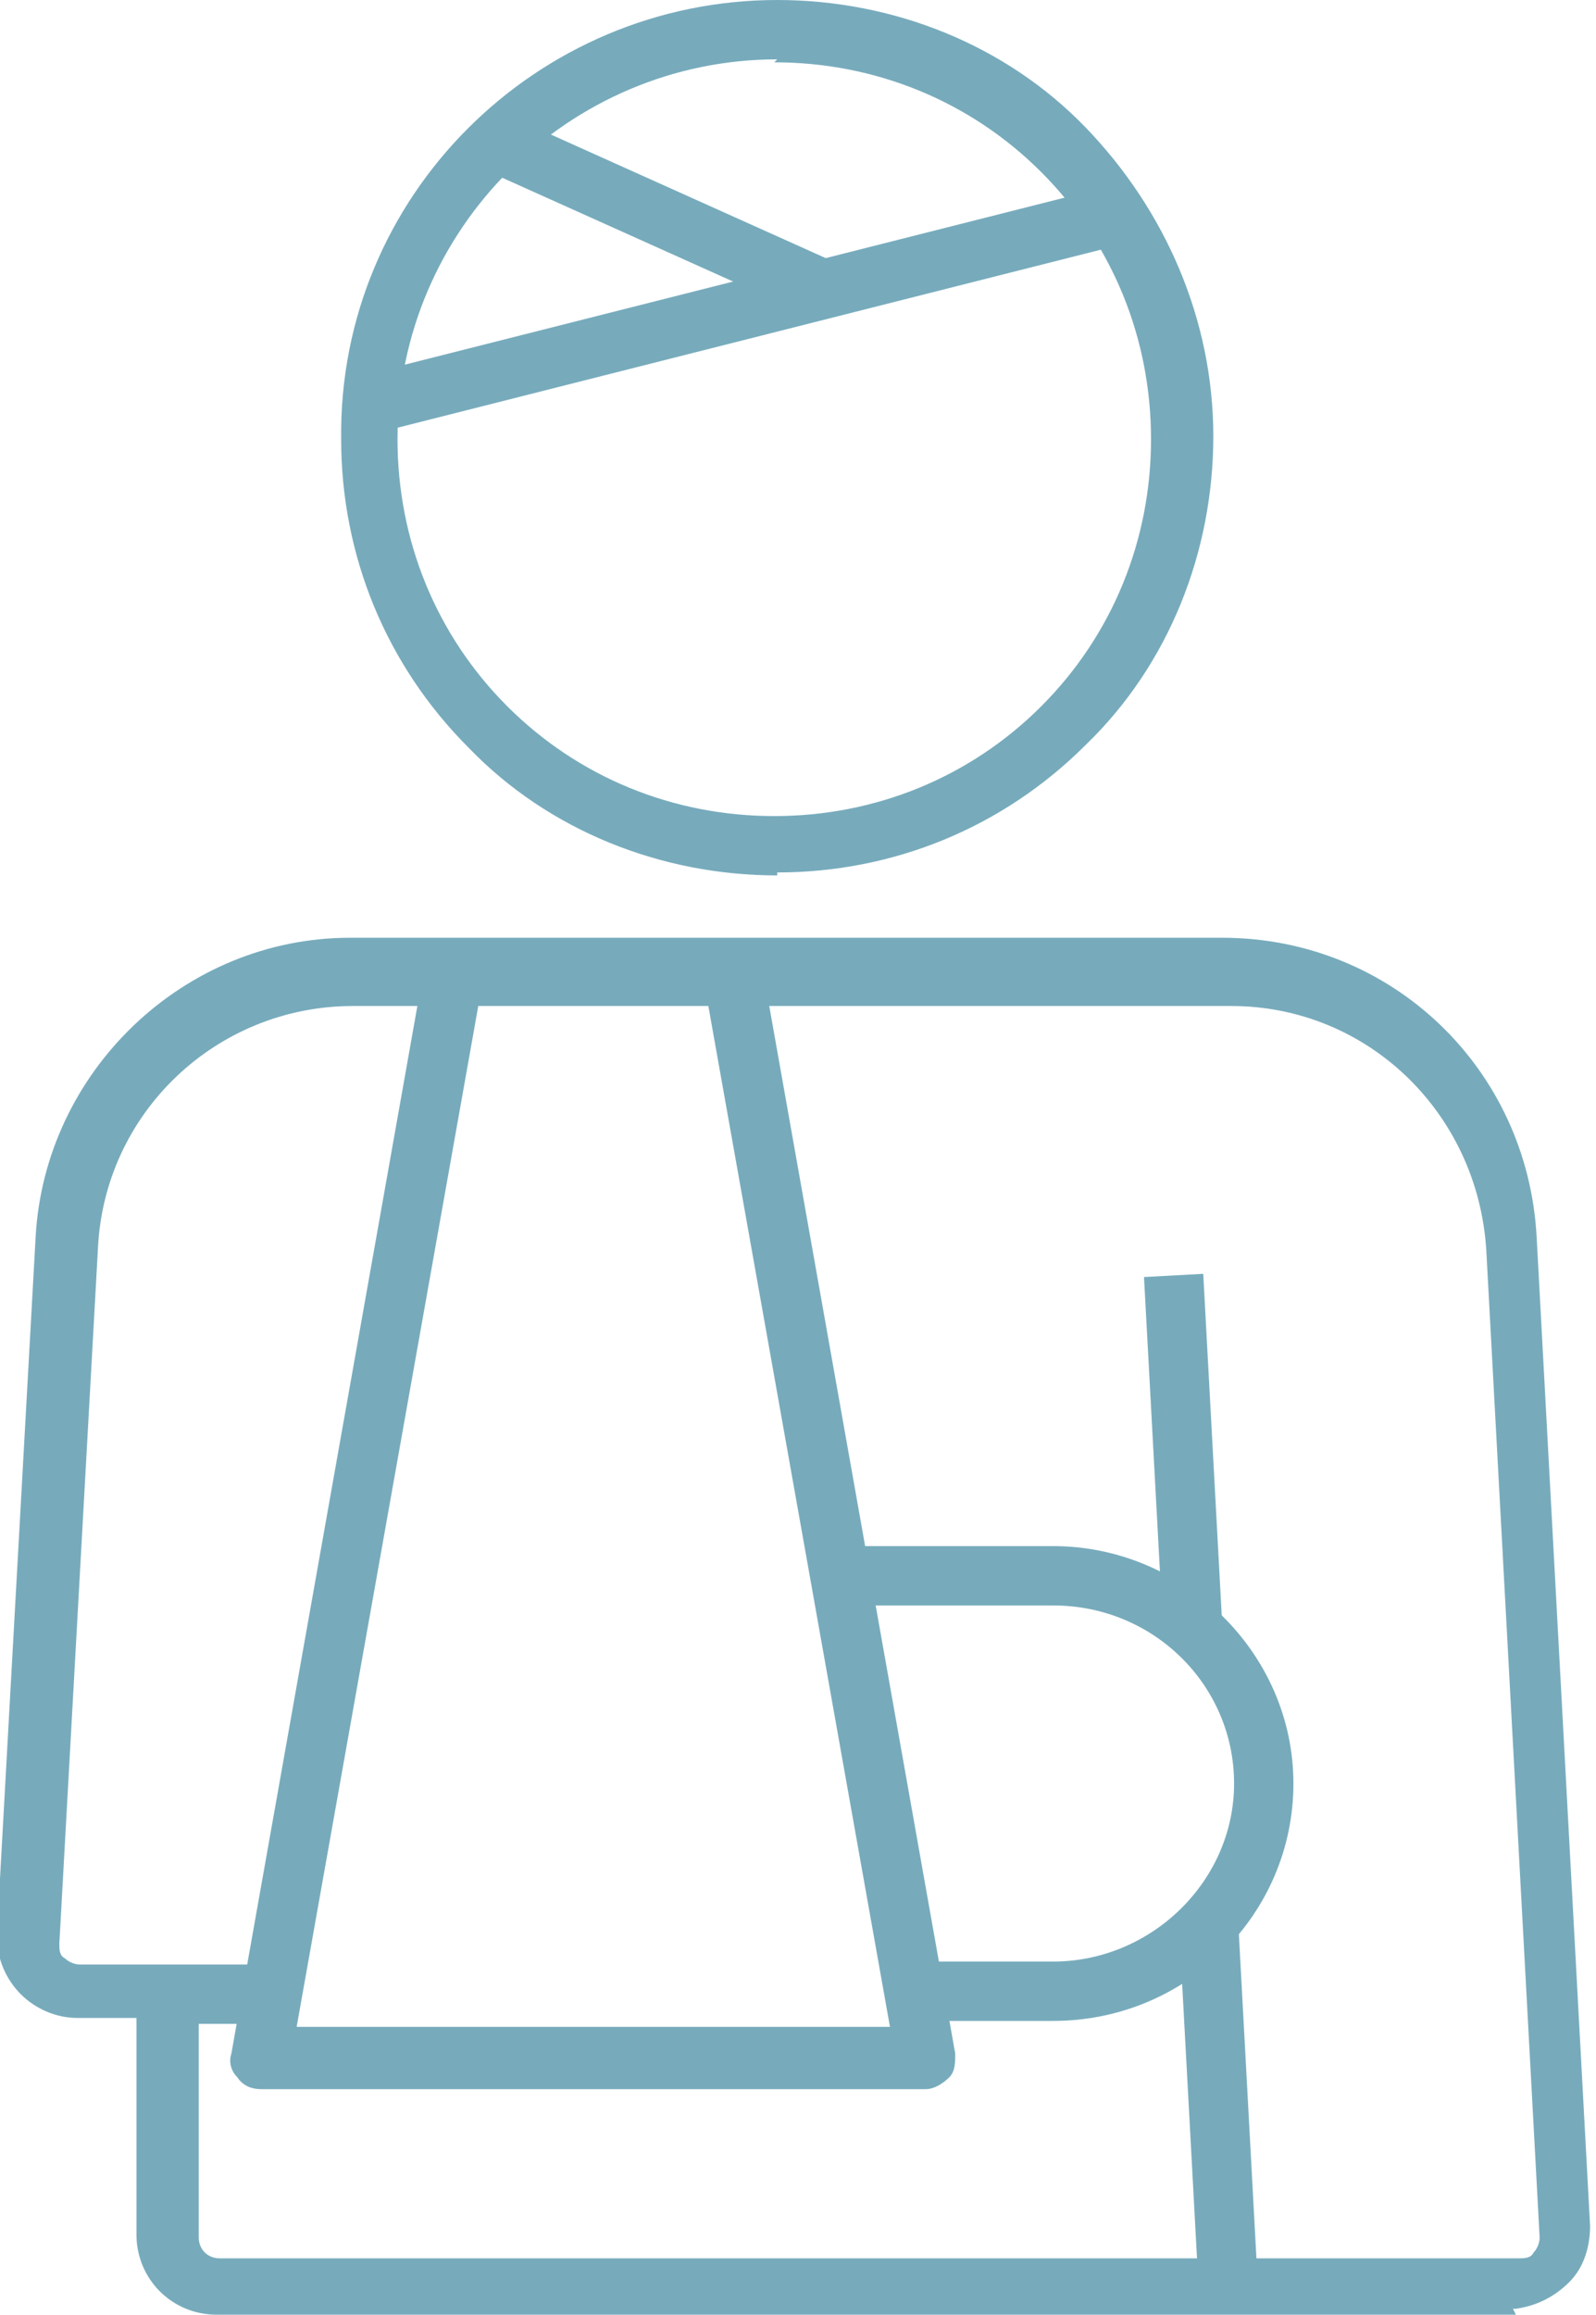
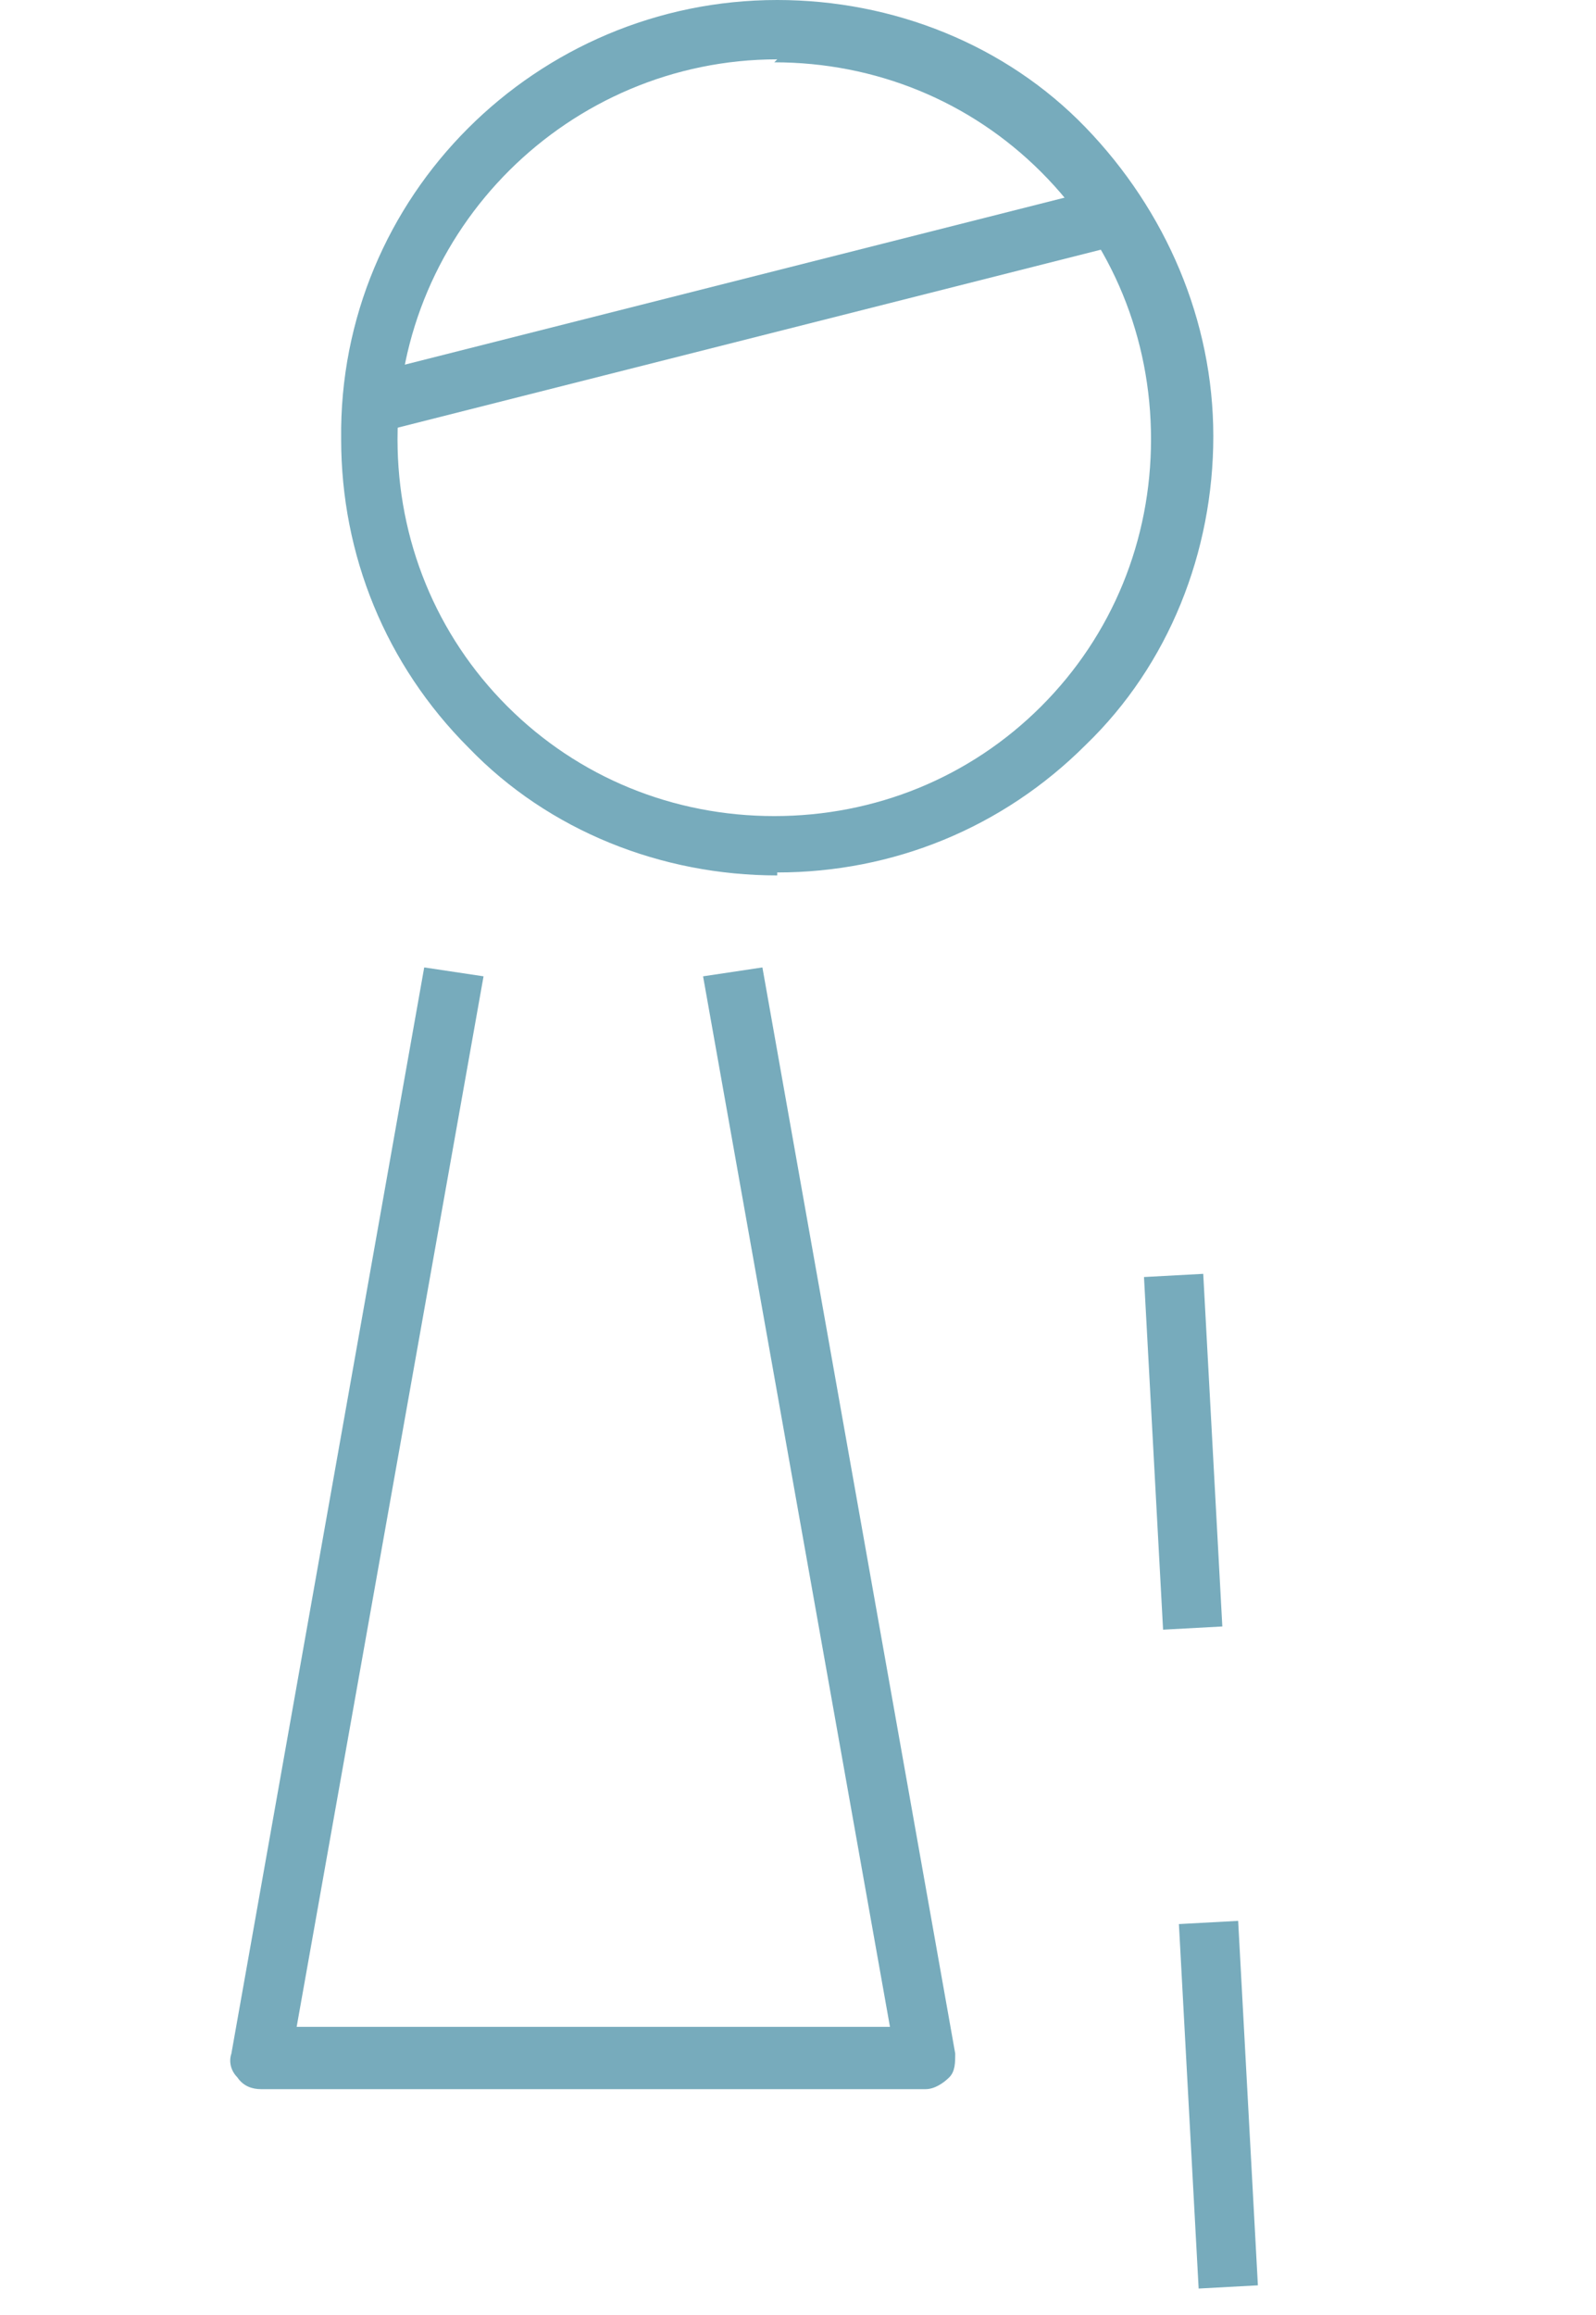
<svg xmlns="http://www.w3.org/2000/svg" id="Group_9" data-name="Group 9" width="53.8" height="78" version="1.1" viewBox="0 0 53.8 78">
  <defs>
    <style>
      .cls-1 {
        fill: #77abbc;
        stroke-width: 0px;
      }
    </style>
  </defs>
  <g id="Group_8" data-name="Group 8">
    <g id="Path_12" data-name="Path 12">
      <path class="cls-1" d="M26.2,29.5h0c-3.9,0-7.7-1.5-10.4-4.3-2.8-2.8-4.3-6.5-4.3-10.4C11.4,6.6,18.1,0,26.2,0c3.9,0,7.7,1.5,10.4,4.3s4.3,6.5,4.3,10.4h0c0,3.9-1.5,7.7-4.3,10.4-2.8,2.8-6.5,4.3-10.4,4.3ZM26.2,2c-7,0-12.8,5.7-12.8,12.8,0,3.4,1.3,6.6,3.7,9,2.4,2.4,5.6,3.7,9,3.7h0c3.4,0,6.6-1.3,9-3.7,2.4-2.4,3.7-5.6,3.7-9s-1.3-6.6-3.7-9c-2.4-2.4-5.6-3.7-9-3.7Z" />
    </g>
    <g id="Line_5" data-name="Line 5">
      <rect class="cls-1" x="12.1" y="9.4" width="26" height="2" transform="translate(-1.8 6.5) rotate(-14.2)" />
    </g>
    <g id="Line_6" data-name="Line 6">
-       <rect class="cls-1" x="21.2" y="1.3" width="2" height="12" transform="translate(6.4 24.5) rotate(-65.8)" />
-     </g>
+       </g>
    <g id="Path_13" data-name="Path 13">
-       <path class="cls-1" d="M51.1,78H7.3c-1.5,0-2.7-1.2-2.7-2.7v-7.3h-2c-.7,0-1.4-.3-1.9-.8-.5-.5-.8-1.2-.8-1.9,0,0,0-.1,0-.2l1.3-23.4c.3-5.6,5-10.1,10.6-10.1h29.4c5.7,0,10.3,4.4,10.6,10.1l1.8,33.3c0,.7-.2,1.4-.7,1.9-.5.5-1.1.8-1.8.9,0,0-.1,0-.1,0ZM6.7,68.1v7.3c0,.4.3.7.7.7h43.8c.2,0,.4,0,.5-.2.1-.1.2-.3.2-.5l-1.8-33.3c-.3-4.6-4-8.2-8.6-8.2H11.9c-4.6,0-8.4,3.6-8.6,8.2l-1.3,23.4c0,.2,0,.4.2.5.1.1.3.2.5.2h6.5v2h-2.5Z" />
-     </g>
+       </g>
    <g id="Path_14" data-name="Path 14">
-       <path class="cls-1" d="M35.5,68.1h-4.8v-2h4.8c3.3,0,6.1-2.7,6.1-6s-2.7-6-6.1-6h-7.1v-2h7.1c4.4,0,8.1,3.6,8.1,8s-3.6,8-8.1,8Z" />
-     </g>
+       </g>
    <g id="Line_7" data-name="Line 7">
      <rect class="cls-1" x="38.9" y="42.9" width="2" height="11.9" transform="translate(-2.6 2.3) rotate(-3.1)" />
    </g>
    <g id="Line_8" data-name="Line 8">
      <rect class="cls-1" x="40.1" y="64.7" width="2" height="12.3" transform="translate(-3.8 2.4) rotate(-3.1)" />
    </g>
    <g id="Path_15" data-name="Path 15">
      <path class="cls-1" d="M31.2,70.4H8.8c-.3,0-.6-.1-.8-.4-.2-.2-.3-.5-.2-.8l6.5-36.6,2,.3-6.3,35.4h20l-6.3-35.4,2-.3,6.5,36.6c0,.3,0,.6-.2.8-.2.2-.5.4-.8.4Z" />
    </g>
  </g>
</svg>